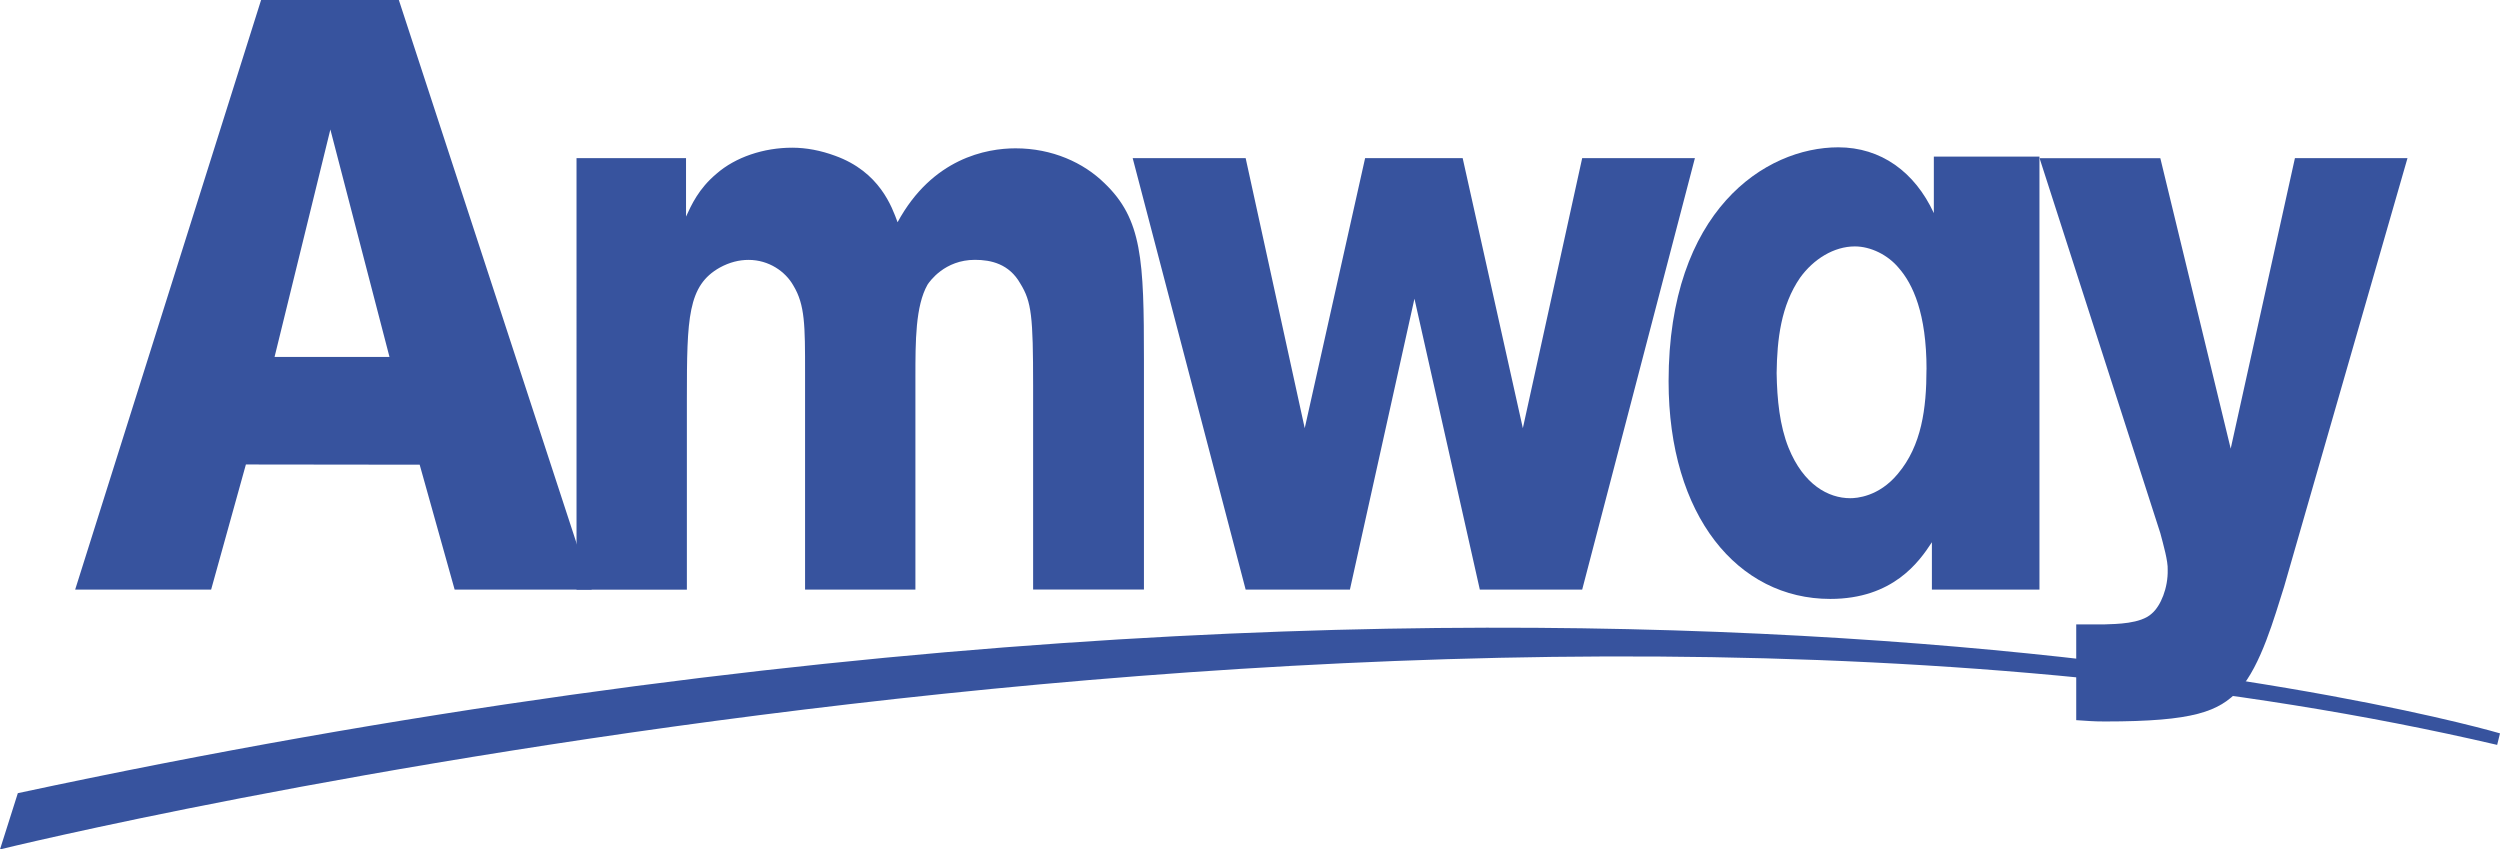
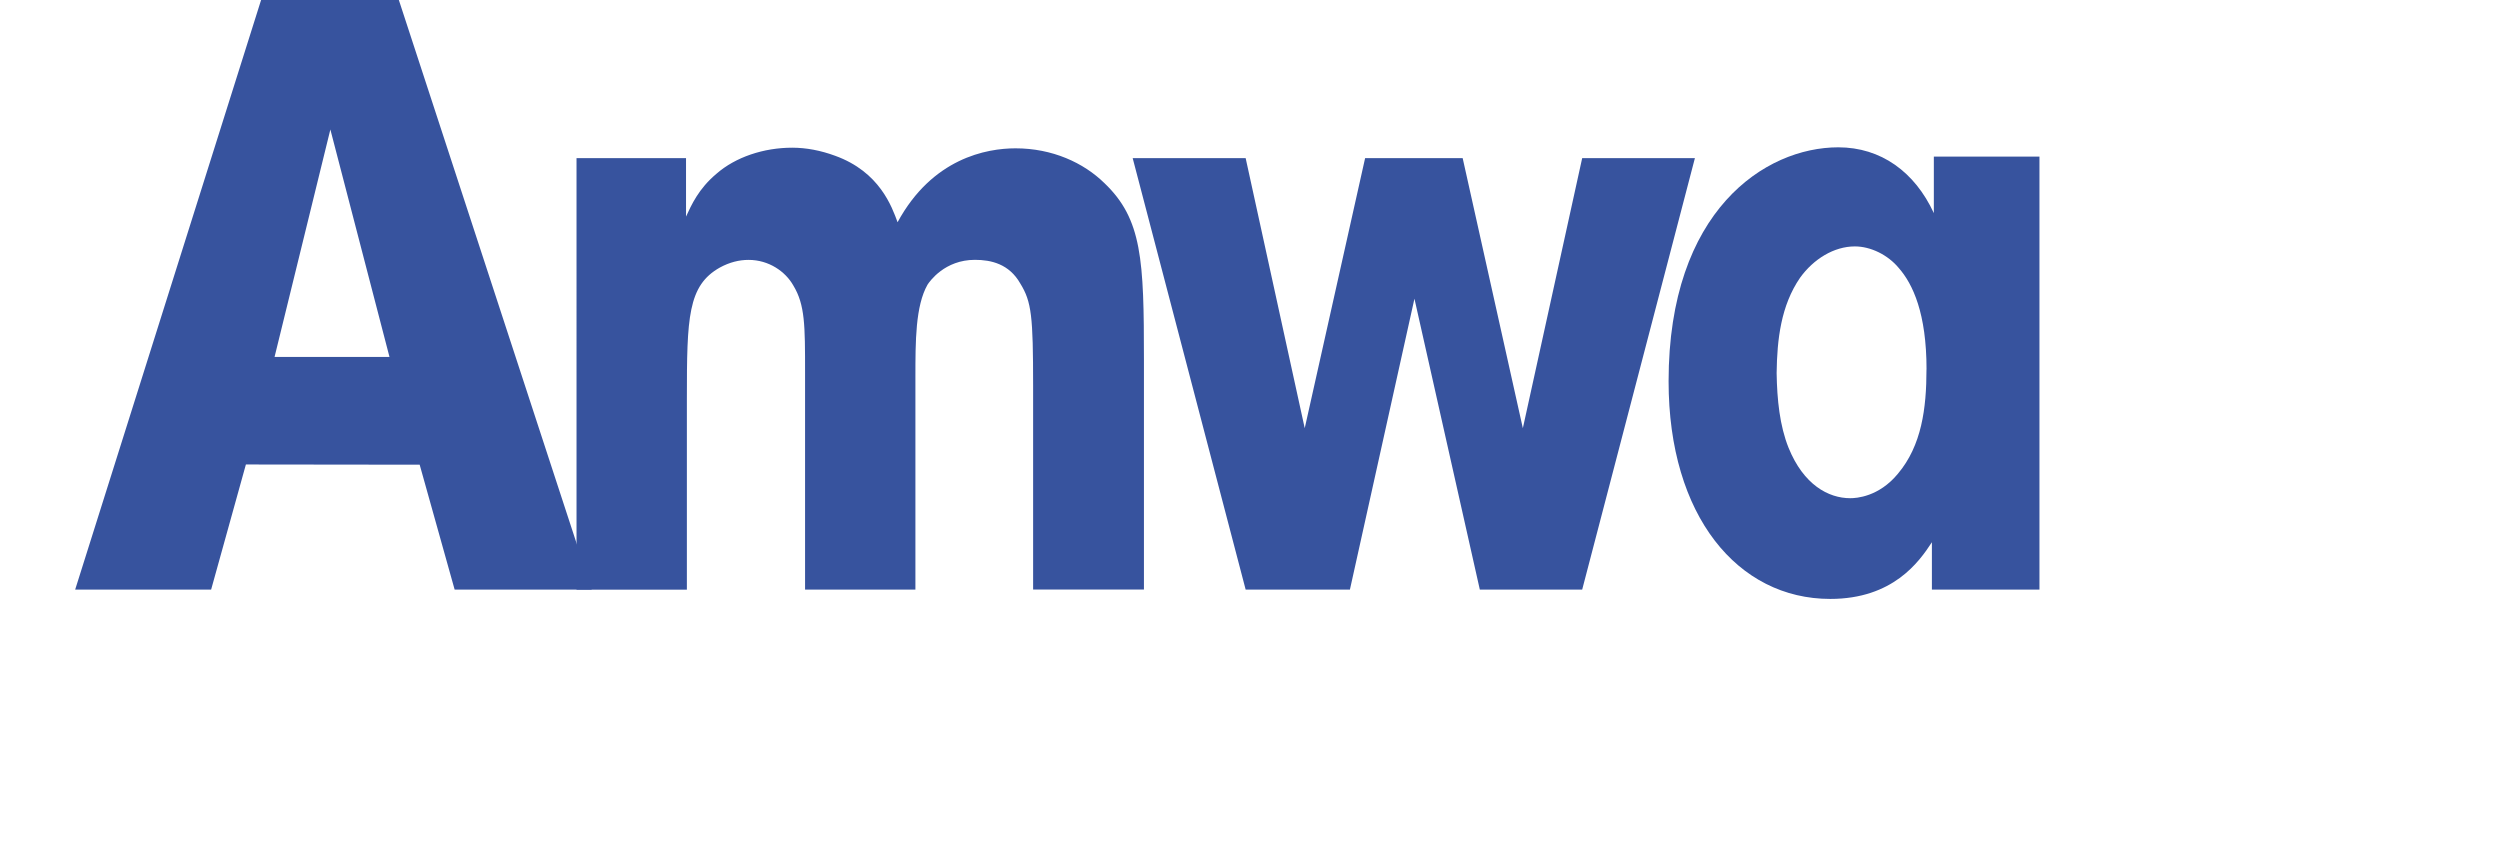
<svg xmlns="http://www.w3.org/2000/svg" viewBox="0 0 475.31 161.49">
  <defs>
    <style>.d{fill:#37539e;}</style>
  </defs>
  <g id="a" />
  <g id="b">
    <g id="c">
      <g>
-         <path class="d" d="M0,161.49s272.64-67.04,474.77-19.87l.54-2.19S299.07,87.4,3.39,150.8" />
        <path class="d" d="M130.43,30.07v11.11c1.03-2.23,2.39-5.29,5.78-8.14,3.63-3.18,9-4.96,14.41-4.96,2.69,0,5.45,.54,8.14,1.53,8.51,3.06,10.82,9.75,11.89,12.64,6.61-12.18,16.93-14.05,22.43-14.05,6.98,0,12.93,2.73,16.89,6.61,7.19,6.86,7.52,14.58,7.52,33.62v43.66h-21.07v-38.74c0-13.22-.29-15.98-2.44-19.45-2.11-3.72-5.54-4.5-8.63-4.5-5.74,0-8.59,4.09-9,4.71-2.31,4.05-2.31,10.82-2.31,17.56v40.43h-20.98v-41.3c0-8.92,0-12.84-2.23-16.52-1.49-2.64-4.63-4.87-8.51-4.87-1.81,0-3.63,.46-5.45,1.45-6.11,3.43-6.28,9.5-6.28,24.94v36.31h-20.98V30.07" />
        <polyline class="d" points="300.81 30.07 322.24 30.07 300.81 112.1 281.35 112.1 268.92 56.79 256.65 112.1 236.83 112.1 215.35 30.07 236.83 30.07 248.06 81.41 259.54 30.07 278.09 30.07 289.53 81.41" />
        <path class="d" d="M367.31,112.1h20.44V29.78h-20.08v10.74c-3.63-7.85-10.07-12.51-18.17-12.51-13.88,0-32.26,12.02-32.26,44.48,0,25.61,13.17,41.38,30.73,41.38,11.9,0,16.89-7.02,19.33-10.78v9Zm-1.04-41.88c0,7.39-.91,14.5-5.45,19.87-3.63,4.38-7.89,4.63-9.04,4.63-4.17,0-8.88-2.56-11.73-9.58-1.69-4.21-2.19-9.17-2.27-14.21,.08-6.4,.82-12.84,4.46-18.13,2.56-3.55,6.44-5.95,10.41-5.95,3.02,0,6.28,1.61,8.34,4.09,2.69,3.06,5.29,8.63,5.29,19.29" />
-         <path class="d" d="M436.32,30.07h21.4l-23.46,81.49c-1.82,5.7-4.38,14.99-8.55,19.62-3.88,4.09-8.47,5.99-25.52,5.99-2.36,0-3.35-.12-5.45-.25v-18.21h5.45c2.11-.08,6.81-.08,8.92-2.06,1.7-1.45,3.1-4.88,3.02-8.3,.08-1.65-.82-4.79-1.4-6.98l-22.96-71.29h22.96l13.38,55.22" />
        <path class="d" d="M49.64,0L14.29,112.1h25.85l6.61-23.79,33.04,.04,6.65,23.75h26.06L75.83,0h-26.19Zm13.17,24.62l11.24,43.24h-21.85" />
      </g>
    </g>
  </g>
</svg>